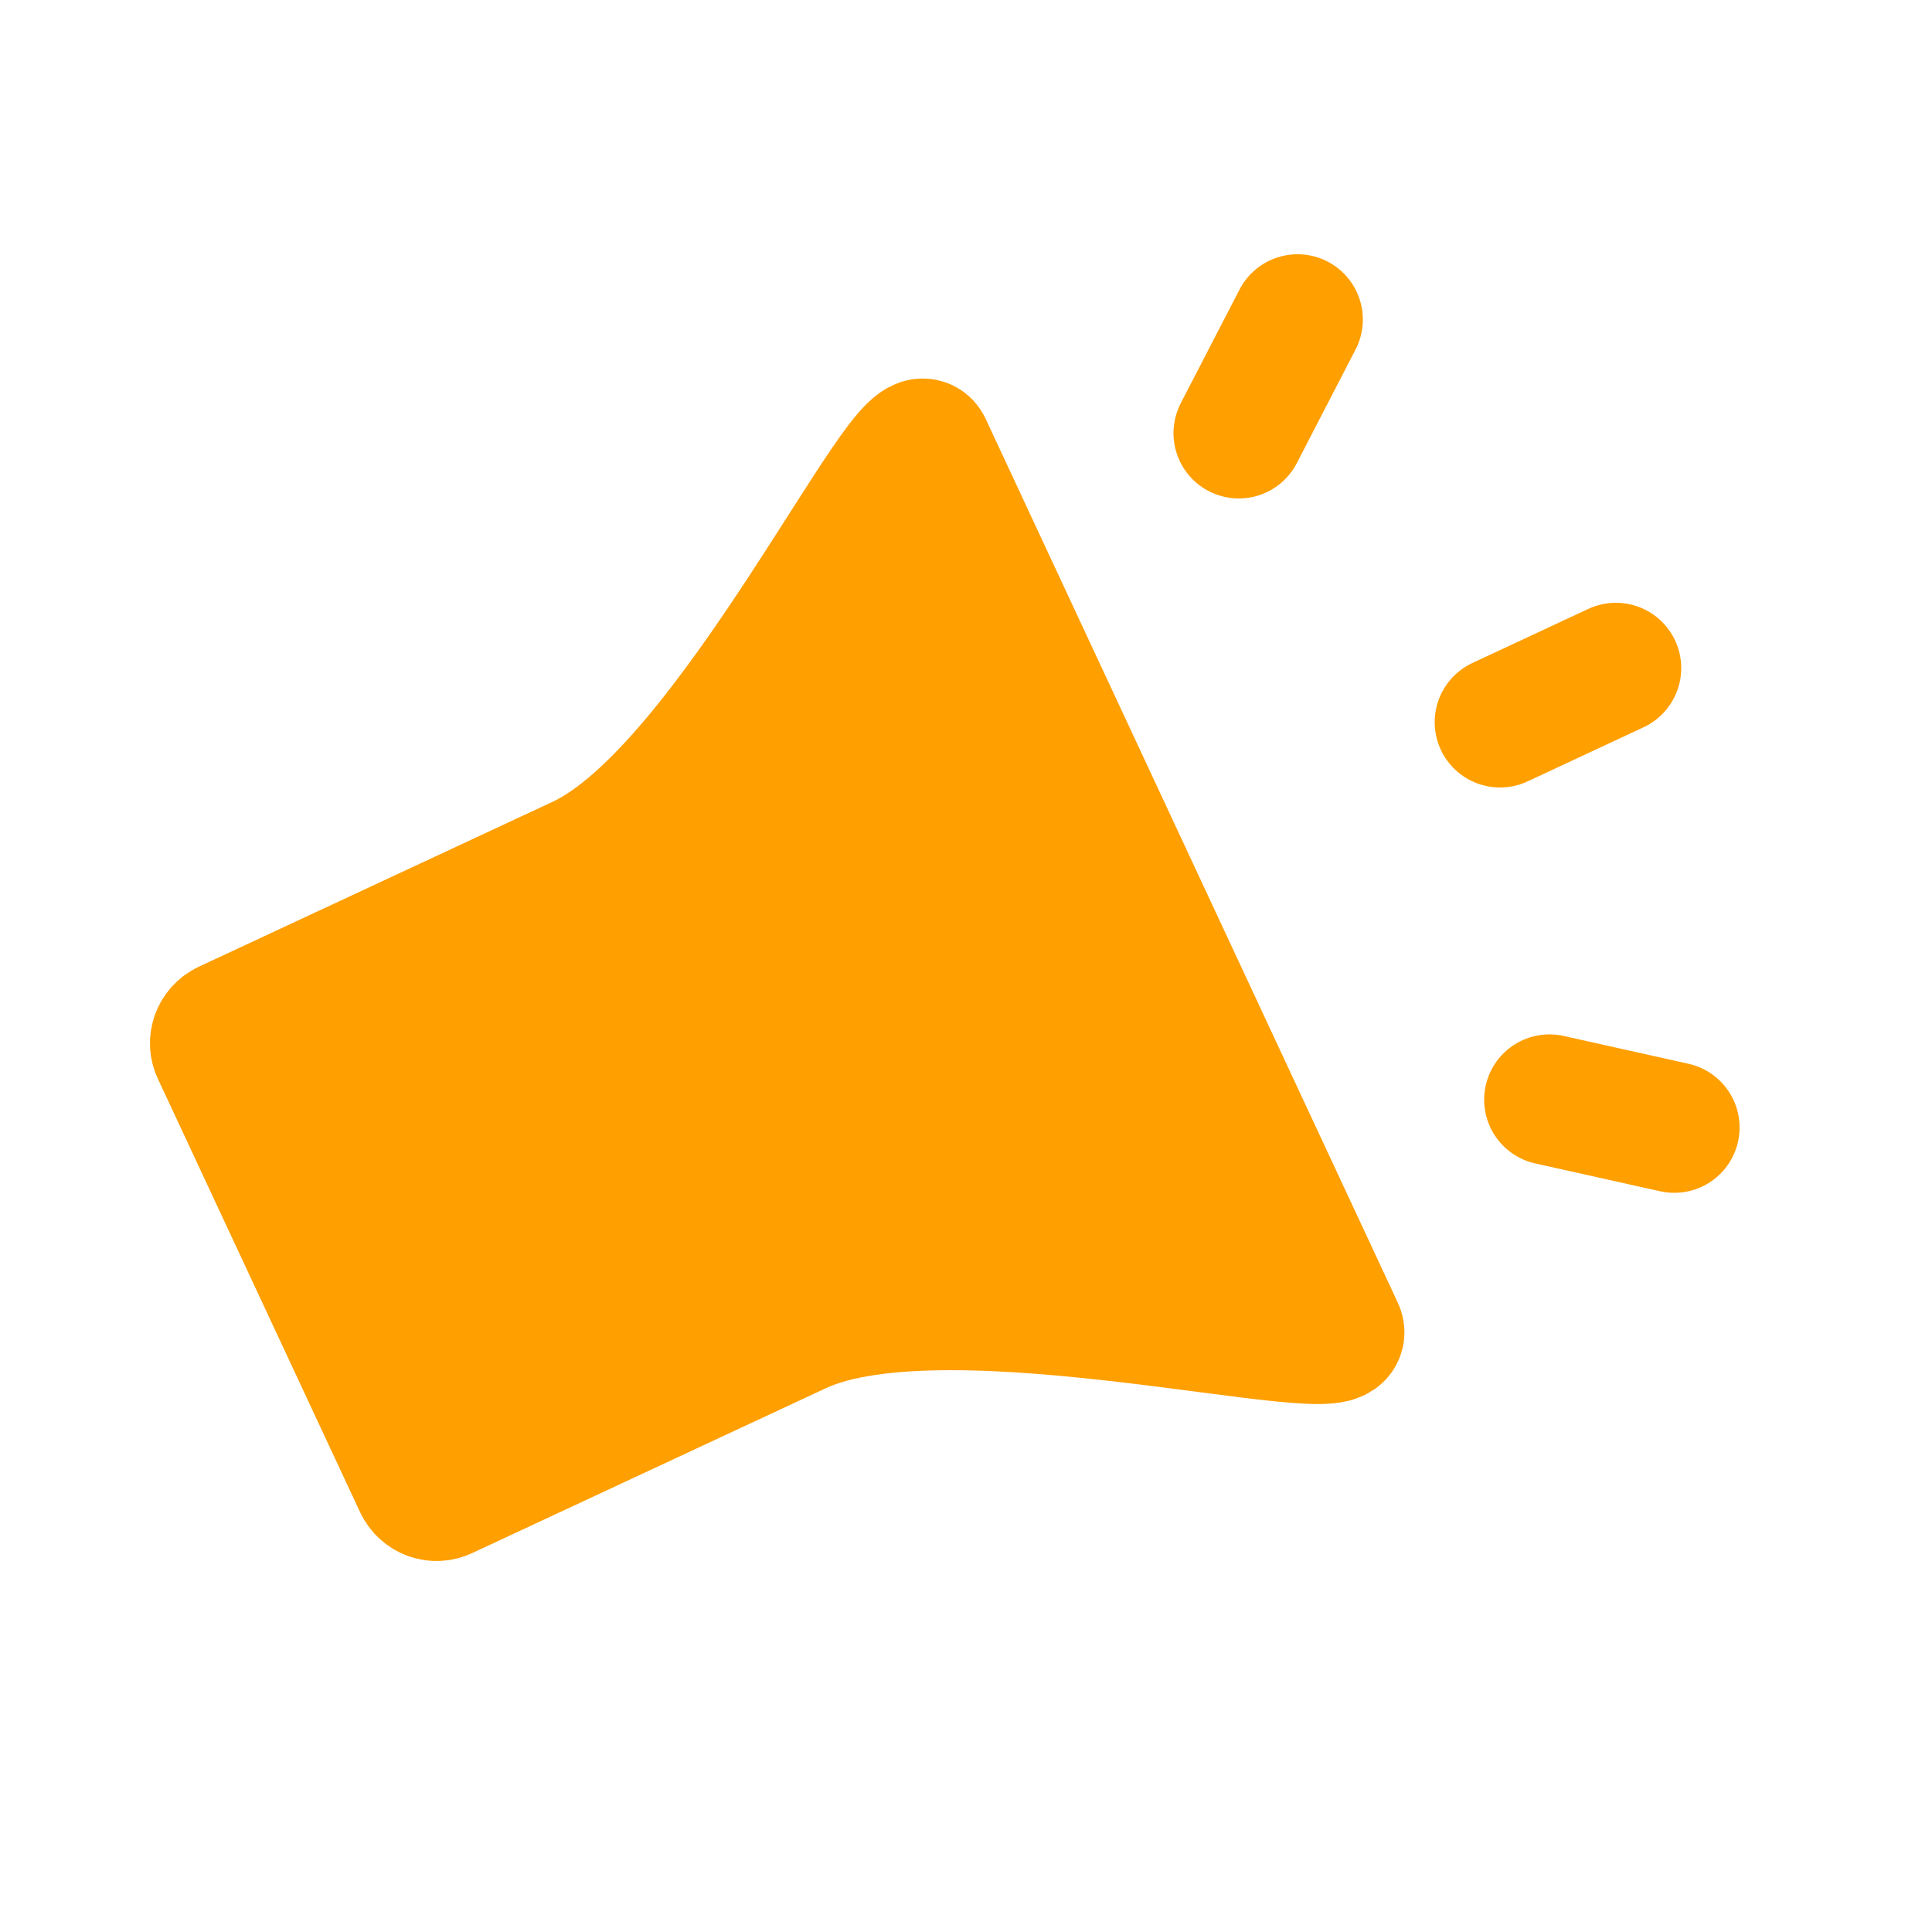
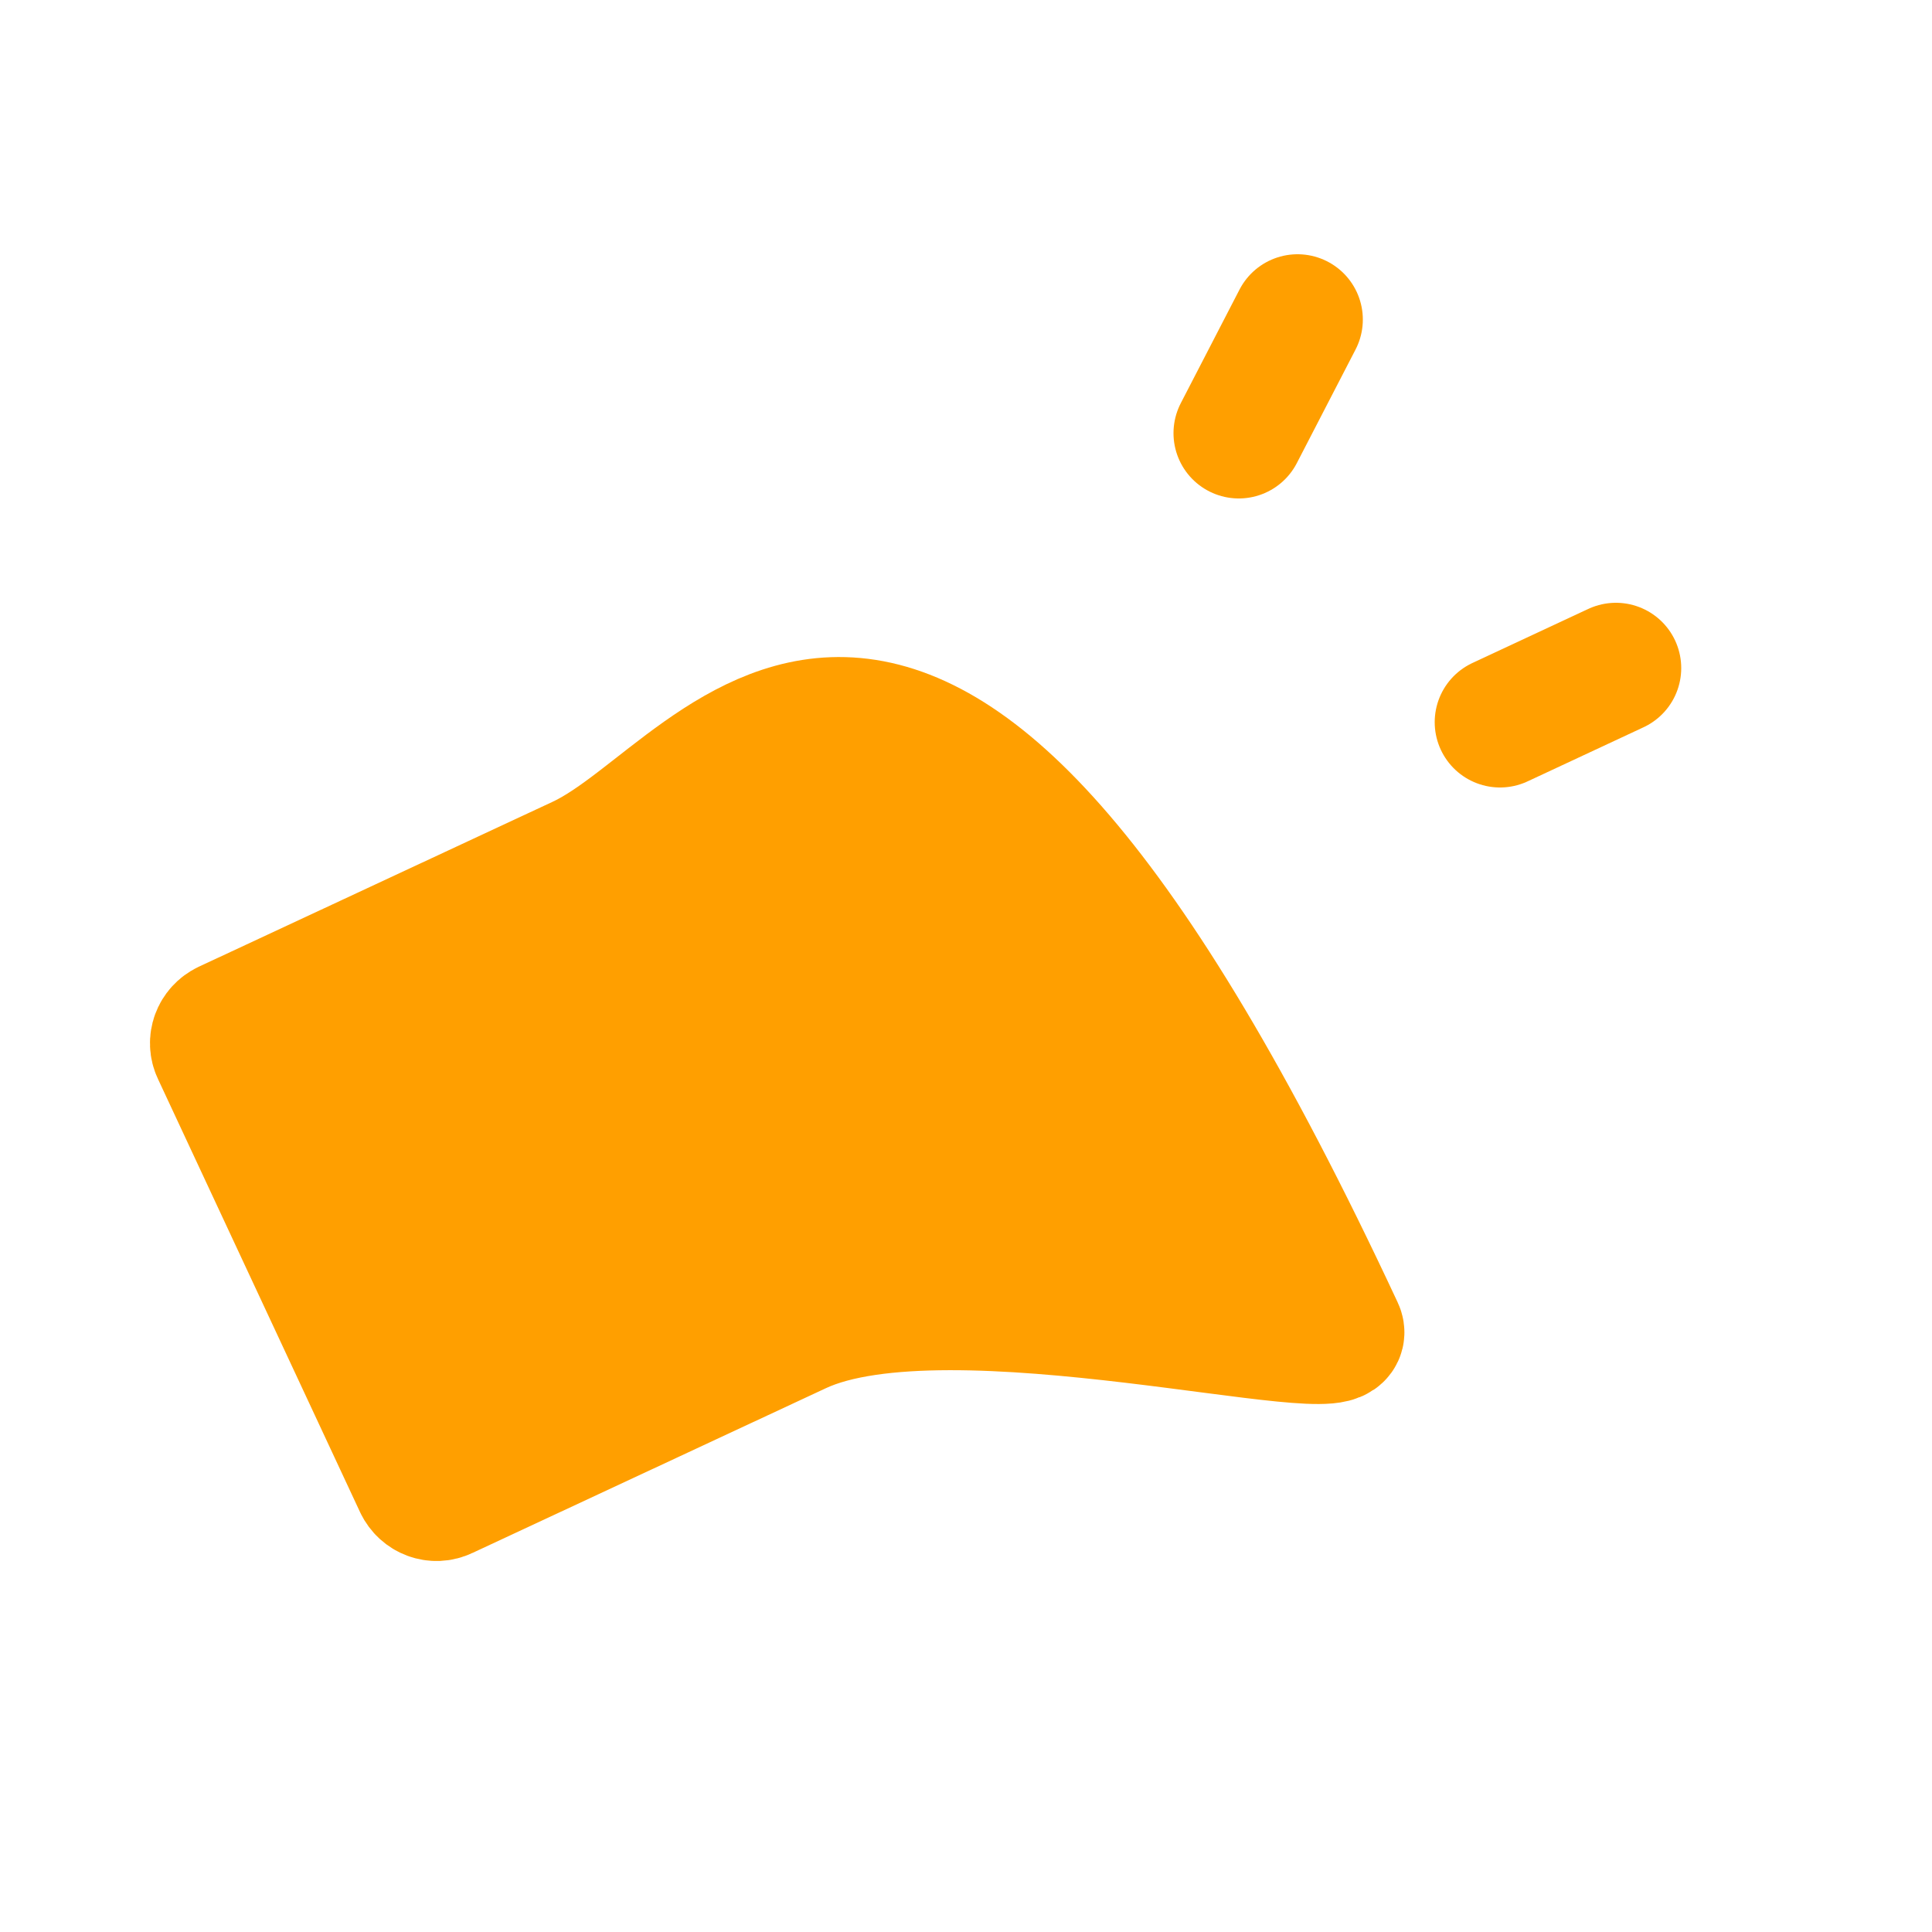
<svg xmlns="http://www.w3.org/2000/svg" width="20" height="20" viewBox="0 0 20 20" fill="none">
  <g clip-path="url(#clip0_7_659)">
-     <path d="M6.008 8.912L2.344 10.62C2.244 10.668 2.2 10.784 2.248 10.884L4.34 15.368C4.388 15.468 4.504 15.512 4.604 15.464L8.268 13.756C9.832 13.028 14.048 14.176 13.856 13.768L9.592 4.624C9.4 4.216 7.572 8.184 6.008 8.912Z" fill="#FF9F00" stroke="#FF9F00" stroke-width="1.352" stroke-linecap="round" stroke-linejoin="round" />
+     <path d="M6.008 8.912L2.344 10.62C2.244 10.668 2.2 10.784 2.248 10.884L4.34 15.368C4.388 15.468 4.504 15.512 4.604 15.464L8.268 13.756C9.832 13.028 14.048 14.176 13.856 13.768C9.4 4.216 7.572 8.184 6.008 8.912Z" fill="#FF9F00" stroke="#FF9F00" stroke-width="1.352" stroke-linecap="round" stroke-linejoin="round" />
    <path d="M12.824 4.484L13.432 3.308" stroke="#FF9F00" stroke-width="1.352" stroke-linecap="round" stroke-linejoin="round" />
-     <path d="M17.332 11.672L16.04 11.384" stroke="#FF9F00" stroke-width="1.352" stroke-linecap="round" stroke-linejoin="round" />
    <path d="M16.728 6.916L15.528 7.476" stroke="#FF9F00" stroke-width="1.352" stroke-linecap="round" stroke-linejoin="round" />
  </g>
  <defs>
    <clipPath id="clip0_7_659">
      <rect width="20" height="20" fill="white" />
    </clipPath>
  </defs>
</svg>